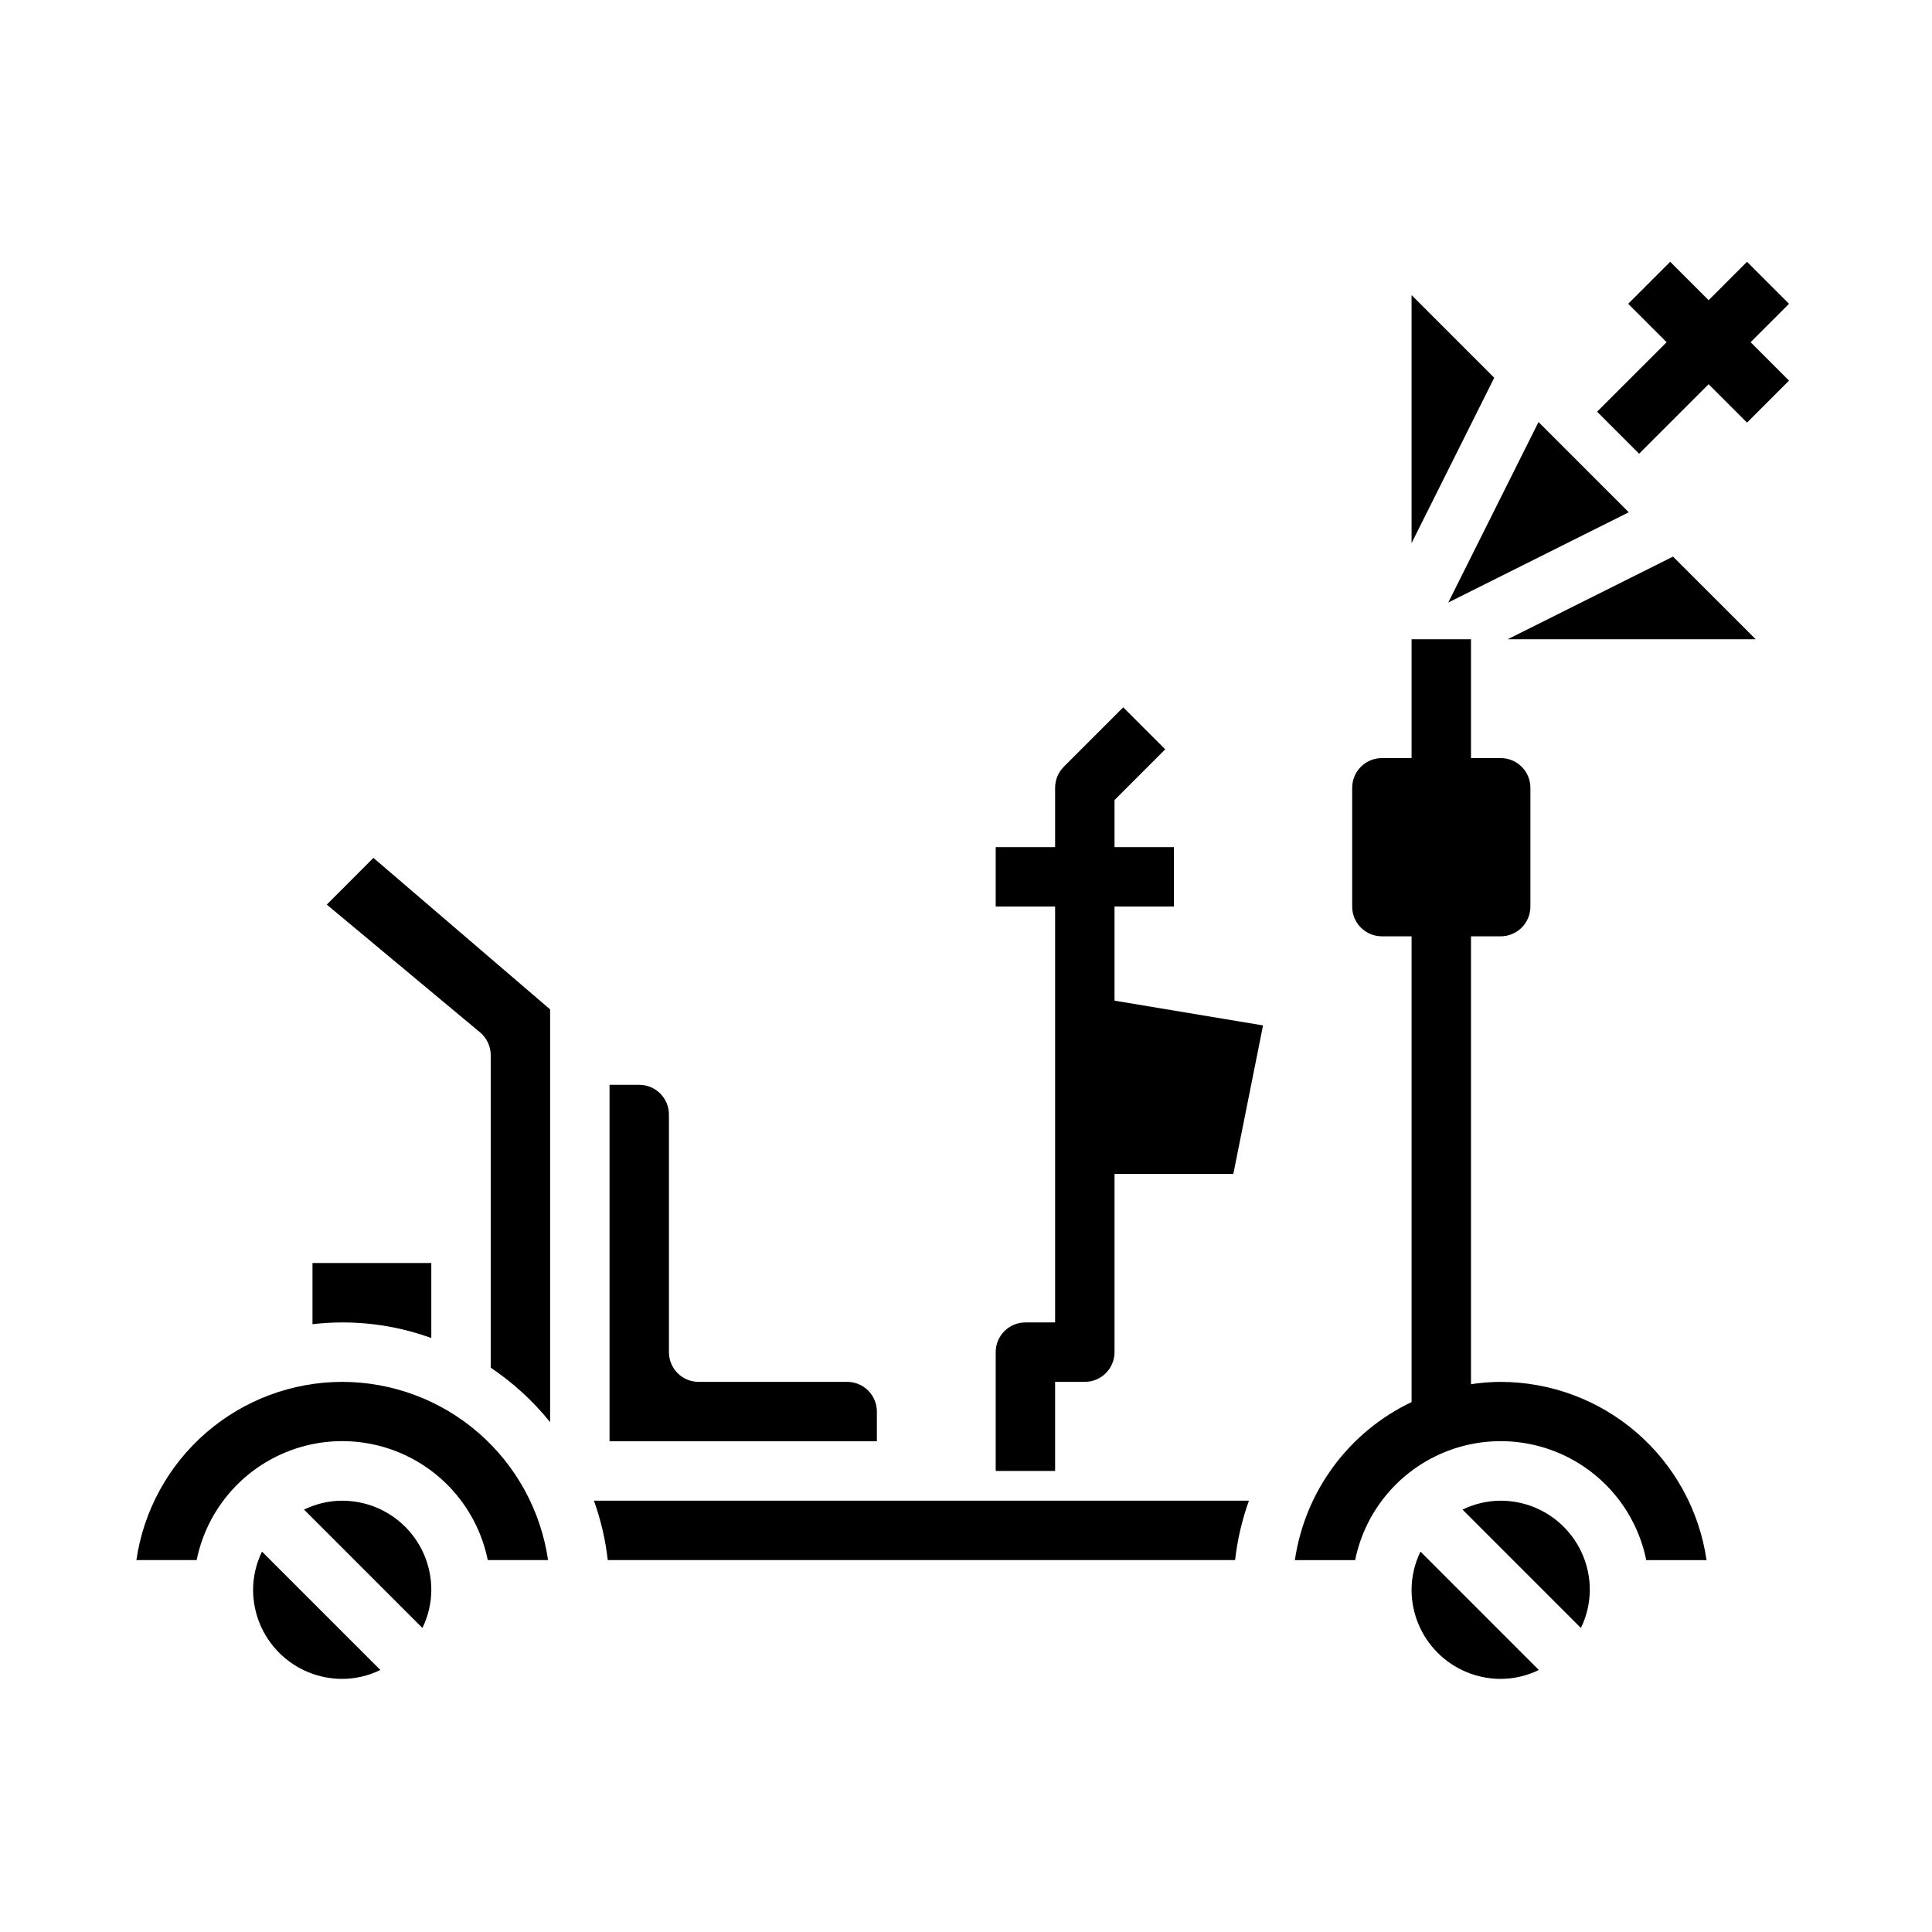
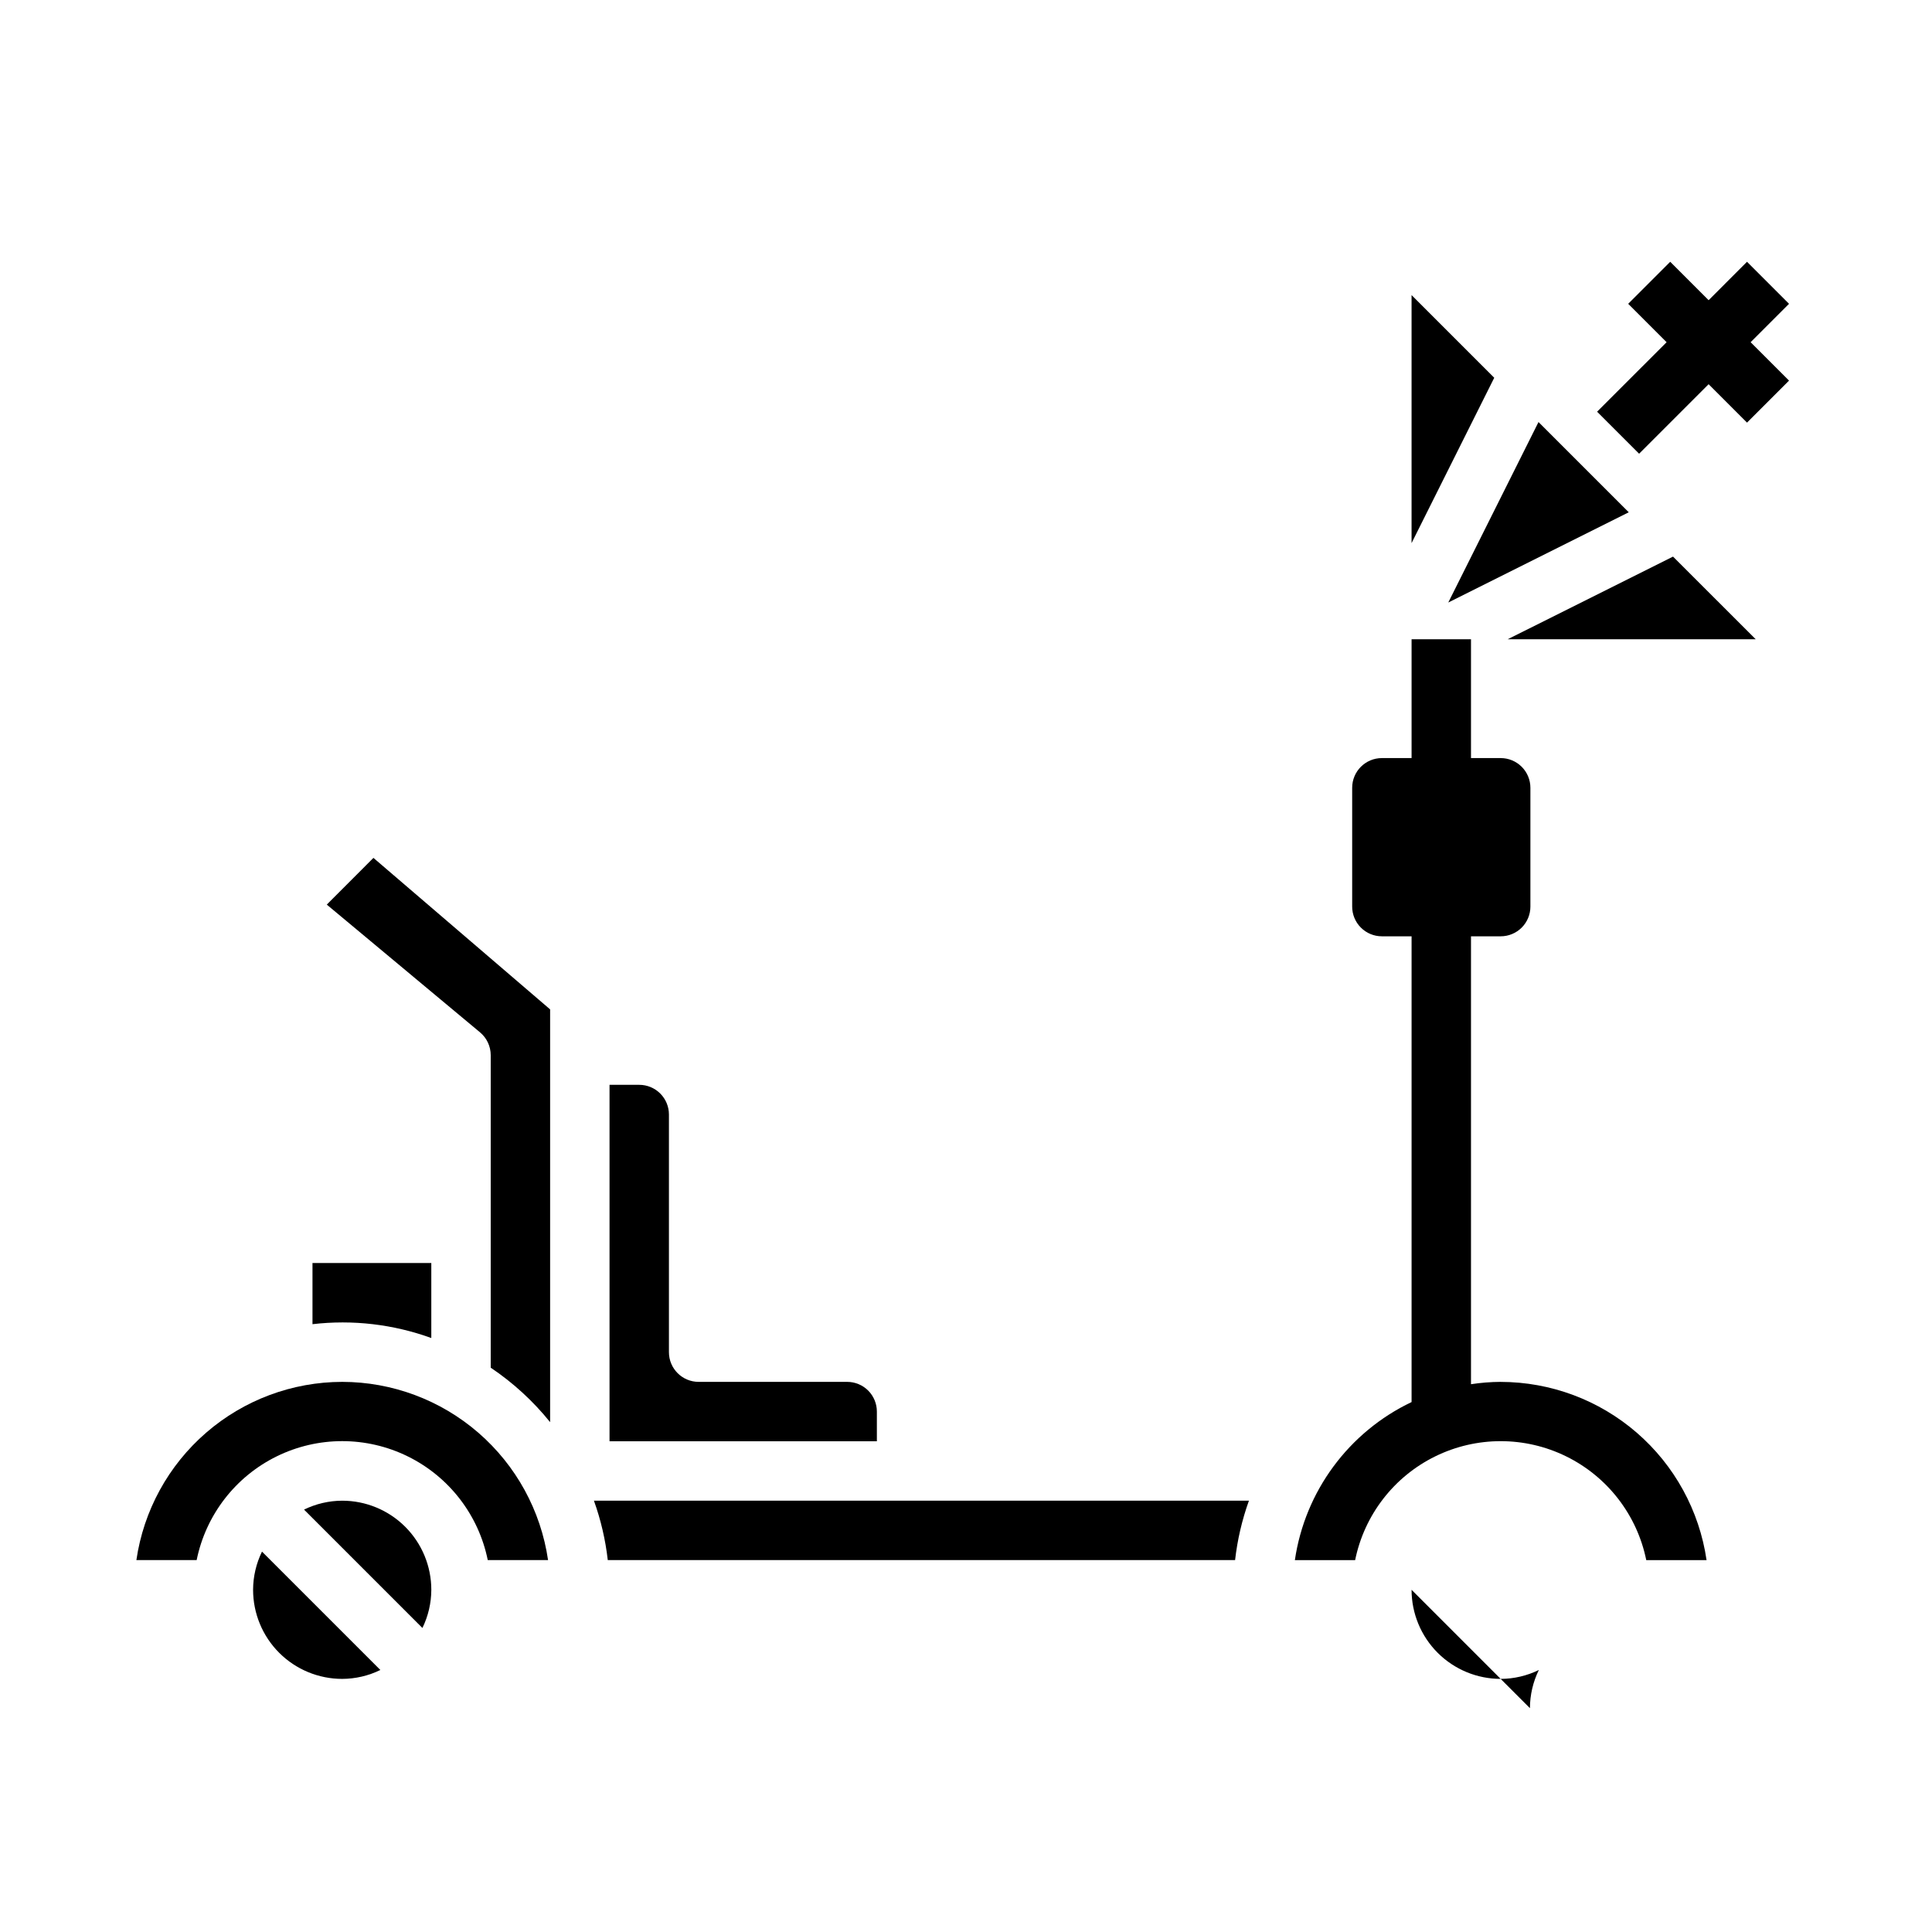
<svg xmlns="http://www.w3.org/2000/svg" fill="#000000" width="800px" height="800px" version="1.1" viewBox="144 144 512 512">
  <g>
    <path d="m234.69 541.7c-3.508 0.012-6.965 0.82-10.117 2.359l31.371 31.371c1.539-3.148 2.348-6.609 2.359-10.113 0-6.266-2.488-12.273-6.914-16.699-4.43-4.43-10.438-6.918-16.699-6.918z" />
    <path d="m230.6 383.73 40.613 33.852h-0.004c1.793 1.492 2.832 3.703 2.836 6.035v82.832c5.941 3.992 11.25 8.859 15.742 14.438v-109.39l-46.824-40.148z" />
    <path d="m234.69 510.21c-13.25 0.016-26.047 4.797-36.062 13.469-10.012 8.672-16.574 20.656-18.484 33.762h15.973c2.426-11.953 10.262-22.109 21.211-27.488 10.949-5.383 23.773-5.383 34.723 0 10.949 5.379 18.785 15.535 21.211 27.488h15.98c-1.91-13.109-8.473-25.094-18.488-33.766s-22.816-13.449-36.062-13.465z" />
    <path d="m575.64 279.76-23.918-23.914-23.914 47.828z" />
    <path d="m518.08 222.2v65.734l21.91-43.824z" />
    <path d="m258.3 498.59v-19.875h-31.488v16.207c10.641-1.242 21.422 0.016 31.488 3.668z" />
    <path d="m376.38 518.08c0-2.086-0.828-4.09-2.305-5.566-1.477-1.477-3.481-2.305-5.566-2.305h-39.363c-4.348 0-7.871-3.523-7.871-7.871v-62.977c0-2.09-0.828-4.09-2.305-5.566-1.477-1.477-3.481-2.305-5.566-2.305h-7.871v94.461h70.848z" />
    <path d="m211.07 565.31c0 6.262 2.488 12.27 6.918 16.699 4.426 4.426 10.434 6.914 16.699 6.914 3.504-0.012 6.965-0.82 10.113-2.359l-31.371-31.371c-1.539 3.152-2.348 6.609-2.359 10.117z" />
    <path d="m541.7 510.21c-2.637 0.016-5.266 0.223-7.871 0.621v-118.7h7.871c2.086 0 4.09-0.828 5.566-2.305 1.477-1.477 2.305-3.477 2.305-5.566v-31.488c0-2.086-0.828-4.09-2.305-5.566-1.477-1.477-3.481-2.305-5.566-2.305h-7.871v-31.488h-15.746v31.488h-7.871c-4.348 0-7.871 3.523-7.871 7.871v31.488c0 2.09 0.828 4.09 2.305 5.566 1.477 1.477 3.477 2.305 5.566 2.305h7.871v123.43c-16.652 7.93-28.254 23.641-30.93 41.887h15.973c2.43-11.953 10.262-22.109 21.211-27.488 10.949-5.383 23.777-5.383 34.723 0 10.949 5.379 18.785 15.535 21.215 27.488h15.98c-1.914-13.109-8.477-25.094-18.492-33.766-10.016-8.672-22.816-13.449-36.062-13.465z" />
-     <path d="m541.7 541.7c-3.508 0.012-6.965 0.82-10.117 2.359l31.371 31.371c1.539-3.148 2.348-6.609 2.363-10.113 0-6.266-2.488-12.273-6.918-16.699-4.43-4.43-10.438-6.918-16.699-6.918z" />
    <path d="m305.07 557.44h166.24c0.609-5.371 1.84-10.652 3.668-15.742h-173.58c1.828 5.09 3.059 10.371 3.668 15.742z" />
    <path d="m543.55 313.41h65.73l-21.91-21.906z" />
-     <path d="m518.08 565.31c0 6.262 2.488 12.27 6.918 16.699 4.43 4.426 10.434 6.914 16.699 6.914 3.508-0.012 6.965-0.82 10.113-2.359l-31.367-31.371c-1.543 3.152-2.348 6.609-2.363 10.117z" />
-     <path d="m439.36 384.25h15.742v-15.742h-15.742v-12.488l13.438-13.438-11.133-11.133-15.742 15.742v0.004c-1.477 1.477-2.309 3.481-2.309 5.566v15.742l-15.742 0.004v15.742h15.742v110.21h-7.871c-4.348 0-7.871 3.527-7.871 7.875v31.488h15.742v-23.617h7.875c2.086 0 4.09-0.828 5.566-2.305 1.473-1.477 2.305-3.481 2.305-5.566v-47.234h31.488l7.871-39.359-39.359-6.559z" />
+     <path d="m518.08 565.31c0 6.262 2.488 12.27 6.918 16.699 4.43 4.426 10.434 6.914 16.699 6.914 3.508-0.012 6.965-0.82 10.113-2.359c-1.543 3.152-2.348 6.609-2.363 10.117z" />
    <path d="m618.11 224.51-11.133-11.133-10.176 10.18-10.18-10.18-11.133 11.133 10.18 10.18-18.422 18.418 11.133 11.133 18.422-18.422 10.176 10.18 11.133-11.133-10.18-10.176z" />
  </g>
</svg>